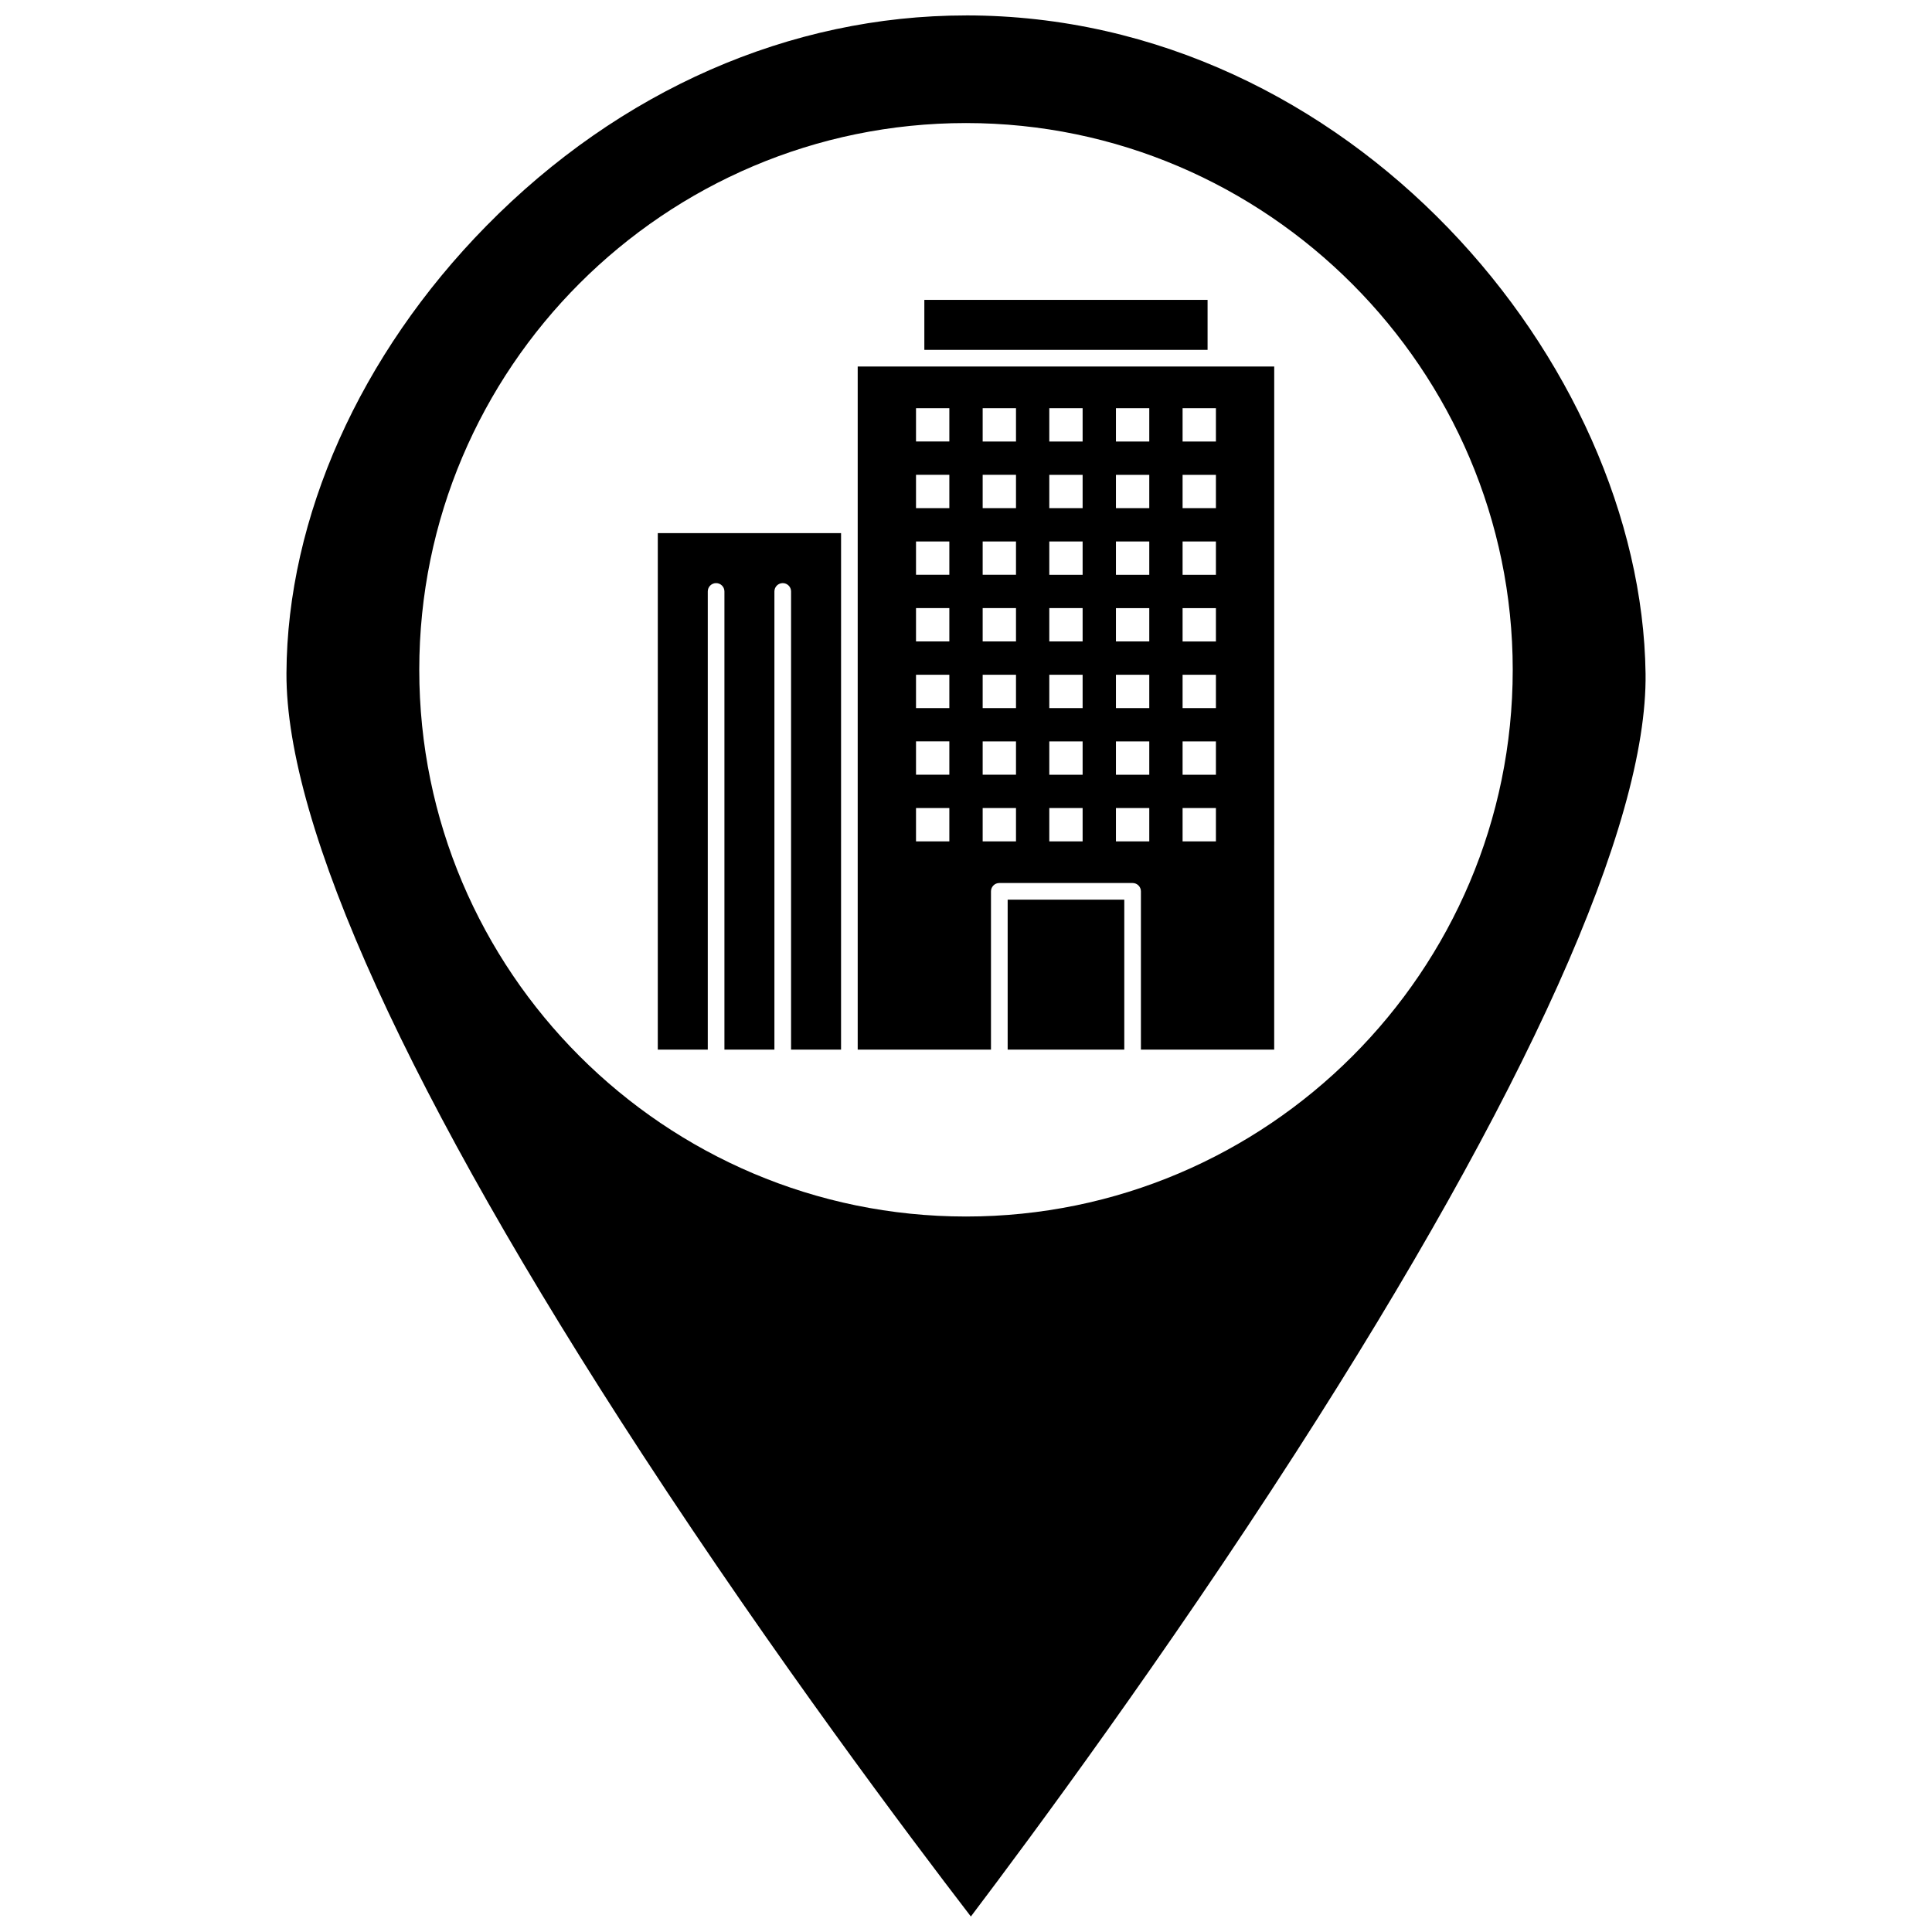
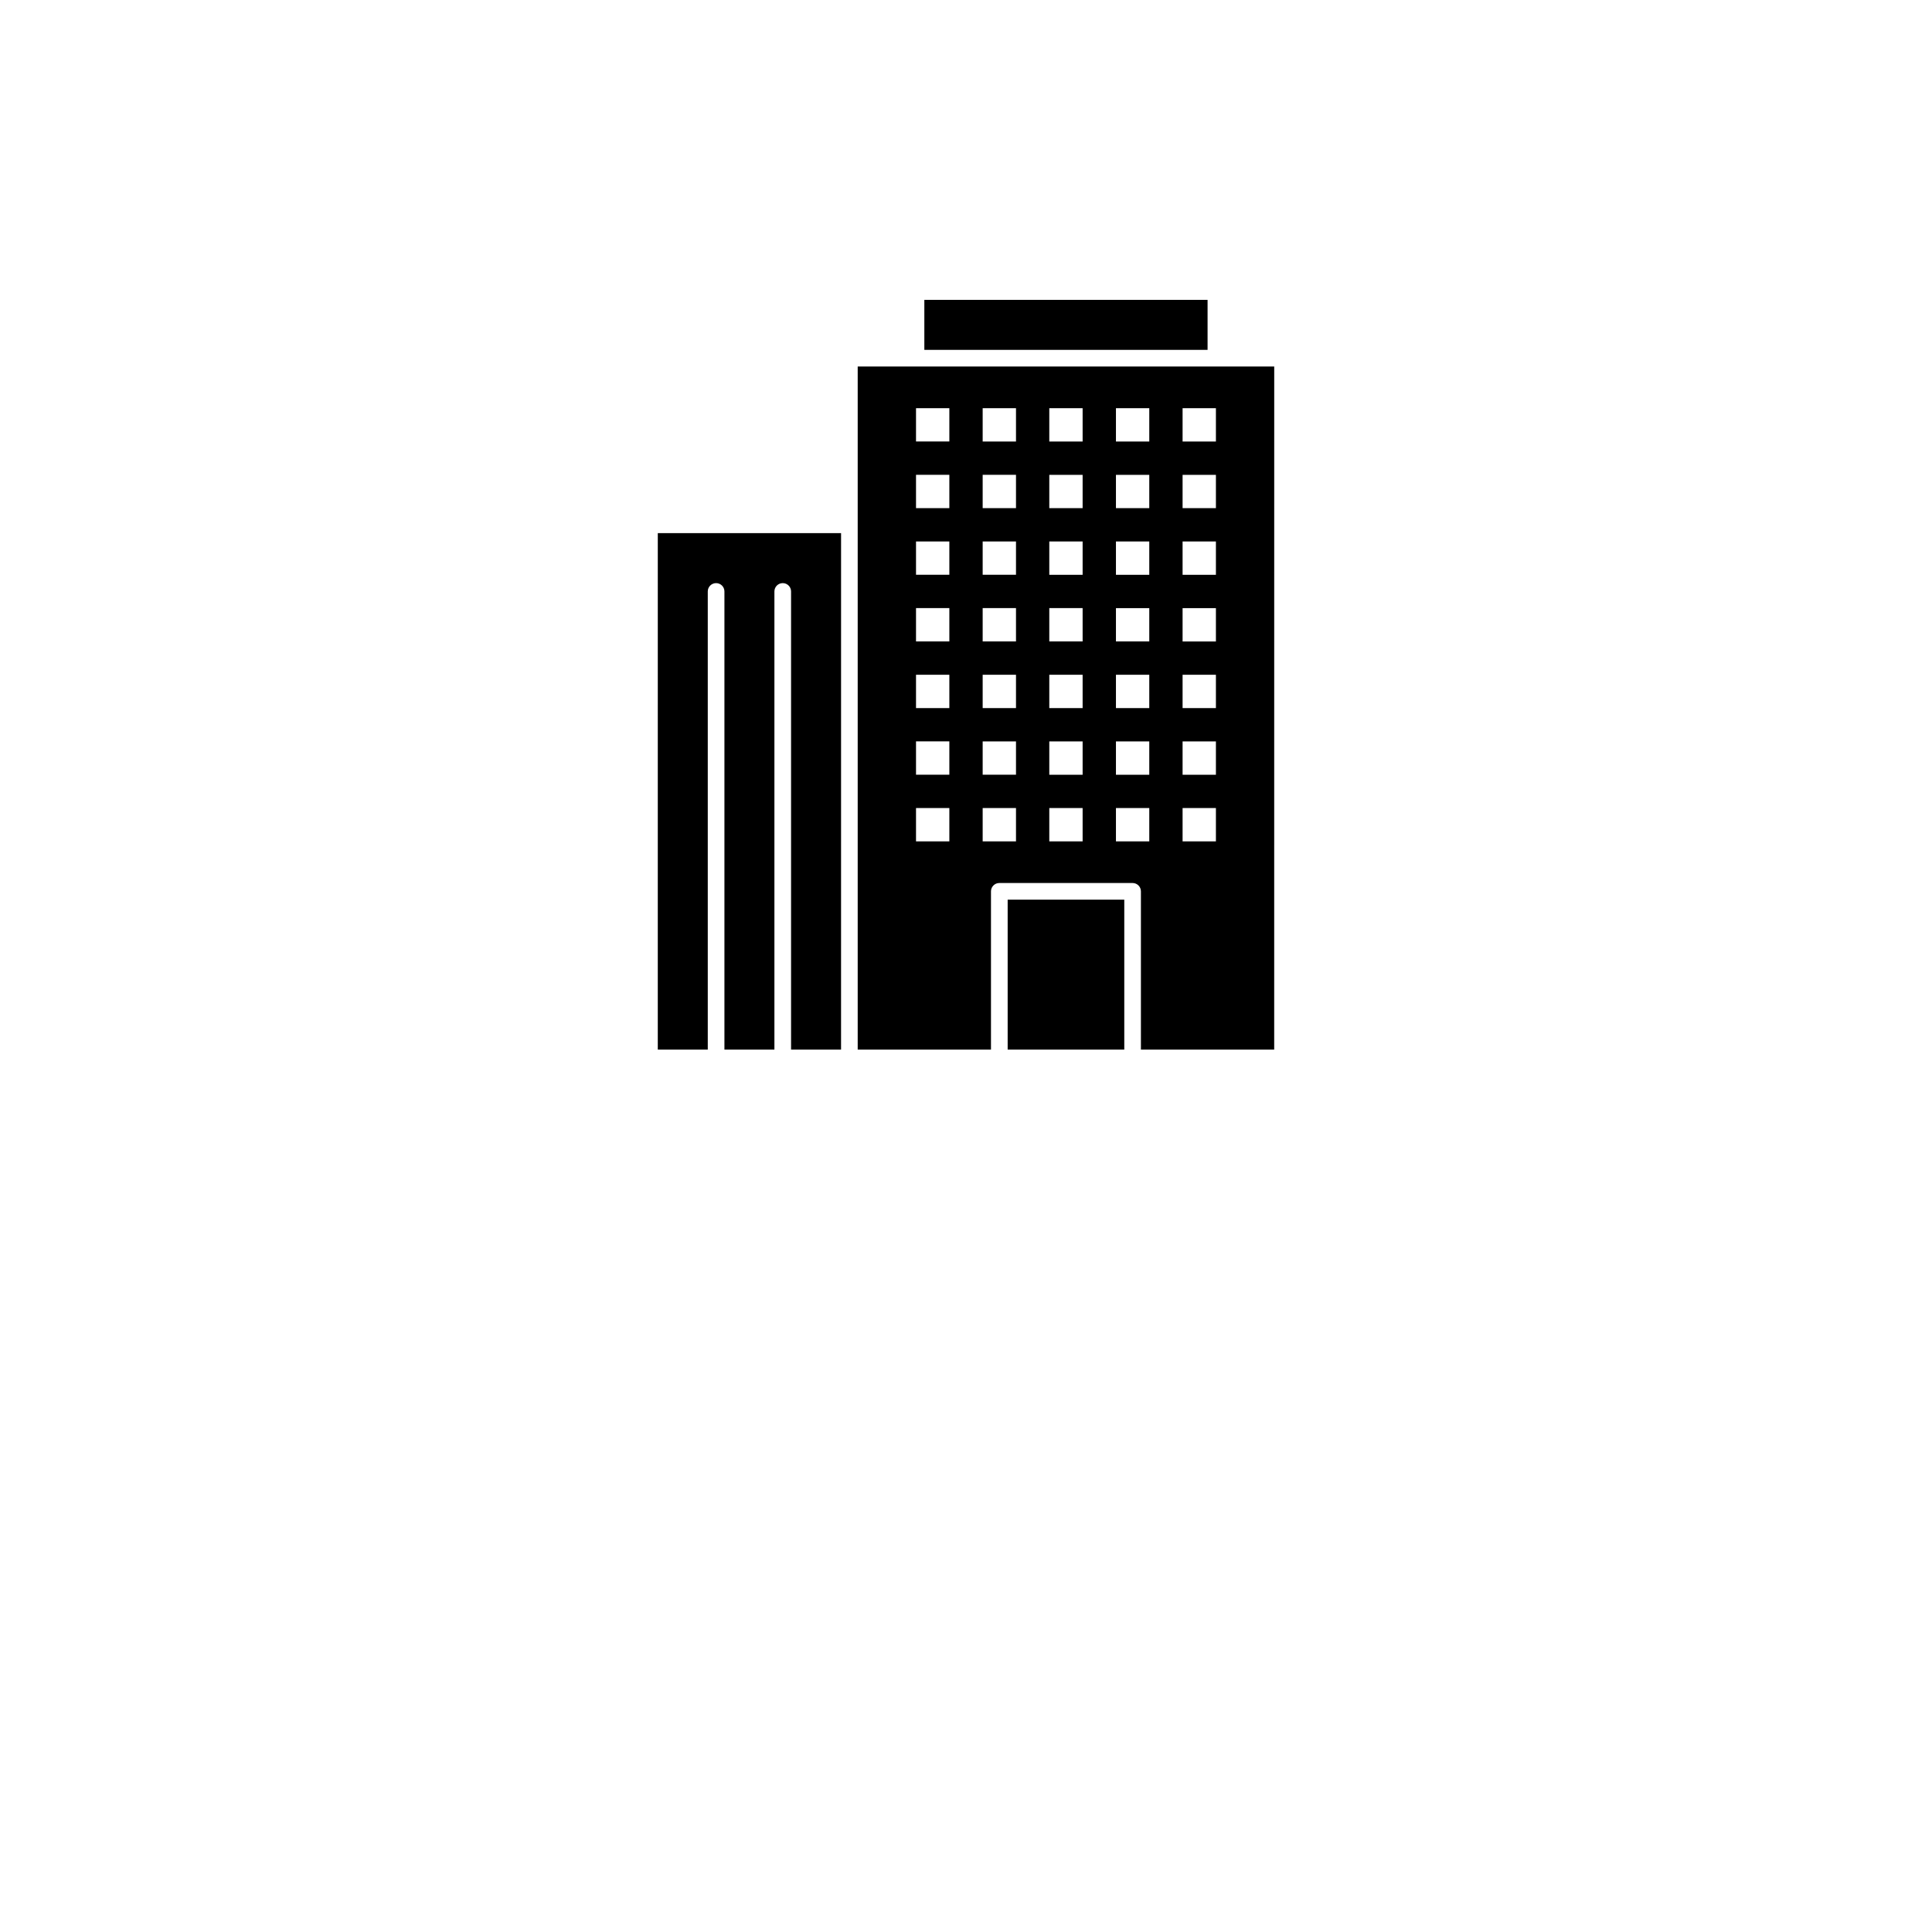
<svg xmlns="http://www.w3.org/2000/svg" width="800px" height="800px" version="1.1" viewBox="144 144 512 512">
  <defs>
    <clipPath id="a">
-       <path d="m219 148.09h362v503.81h-362z" />
-     </clipPath>
+       </clipPath>
  </defs>
  <g clip-path="url(#a)">
    <path d="m400 148.09c-46.613 0-91.762 19.812-127.12 55.785-33.48 34.062-52.789 77.27-52.965 118.54-0.176 40.609 32.461 112.22 94.379 207.09 35.156 53.871 70.715 101.21 86.996 122.39 16.125-21.309 51.332-68.898 86.082-122.91 61.184-95.102 93.246-166.5 92.719-206.47-1.094-82.336-78.34-174.43-180.09-174.43zm0 318.3c-79.891 0-144.89-65-144.89-144.89 0-79.891 64.996-144.89 144.89-144.89 79.895 0 144.89 65.559 144.89 144.89-0.004 79.891-65 144.89-144.89 144.89z" />
  </g>
  <path d="m318.32 422.16h13.246v-121.42c0-1.219 0.988-2.207 2.207-2.207s2.207 0.988 2.207 2.207v121.42h13.246v-121.42c0-1.219 0.988-2.207 2.207-2.207s2.207 0.988 2.207 2.207v121.42h13.246l0.004-136.88h-48.57z" />
  <path d="m388.96 223.47h75.059v13.246h-75.059z" />
  <path d="m411.04 382.42h30.906v39.738h-30.906z" />
  <path d="m466.23 241.13h-94.93v181.03h35.32v-41.945c0-1.219 0.988-2.207 2.207-2.207h35.32c1.219 0 2.207 0.988 2.207 2.207v41.945h35.32l0.008-181.03zm-70.645 125.84h-8.832v-8.832h8.832zm0-17.66h-8.832v-8.832h8.832zm0-17.66h-8.832v-8.832h8.832zm0-17.664h-8.832v-8.832h8.832zm0-17.664h-8.832v-8.828h8.832zm0-17.66h-8.832v-8.828h8.832zm0-17.66h-8.832v-8.832h8.832zm17.664 105.97h-8.832v-8.832h8.832zm0-17.66h-8.832v-8.832h8.832zm0-17.66h-8.832v-8.832h8.832zm0-17.664h-8.832v-8.832h8.832zm0-17.664h-8.832v-8.828h8.832zm0-17.66h-8.832v-8.828h8.832zm0-17.66h-8.832v-8.832h8.832zm17.656 105.97h-8.832v-8.832h8.832zm0-17.66h-8.832v-8.832h8.832zm0-17.66h-8.832v-8.832h8.832zm0-17.664h-8.832v-8.832h8.832zm0-17.664h-8.832v-8.828h8.832zm0-17.66h-8.832v-8.828h8.832zm0-17.66h-8.832v-8.832h8.832zm17.664 105.97h-8.832v-8.832h8.832zm0-17.66h-8.832v-8.832h8.832zm0-17.66h-8.832v-8.832h8.832zm0-17.664h-8.832v-8.832h8.832zm0-17.664h-8.832v-8.828h8.832zm0-17.66h-8.832v-8.828h8.832zm0-17.66h-8.832v-8.832h8.832zm17.66 105.97h-8.832v-8.832h8.832zm0-17.66h-8.832v-8.832h8.832zm0-17.66h-8.832v-8.832h8.832zm0-17.664h-8.832v-8.832h8.832zm0-17.664h-8.832v-8.828h8.832zm0-17.66h-8.832v-8.828h8.832zm0-17.66h-8.832v-8.832h8.832z" />
</svg>